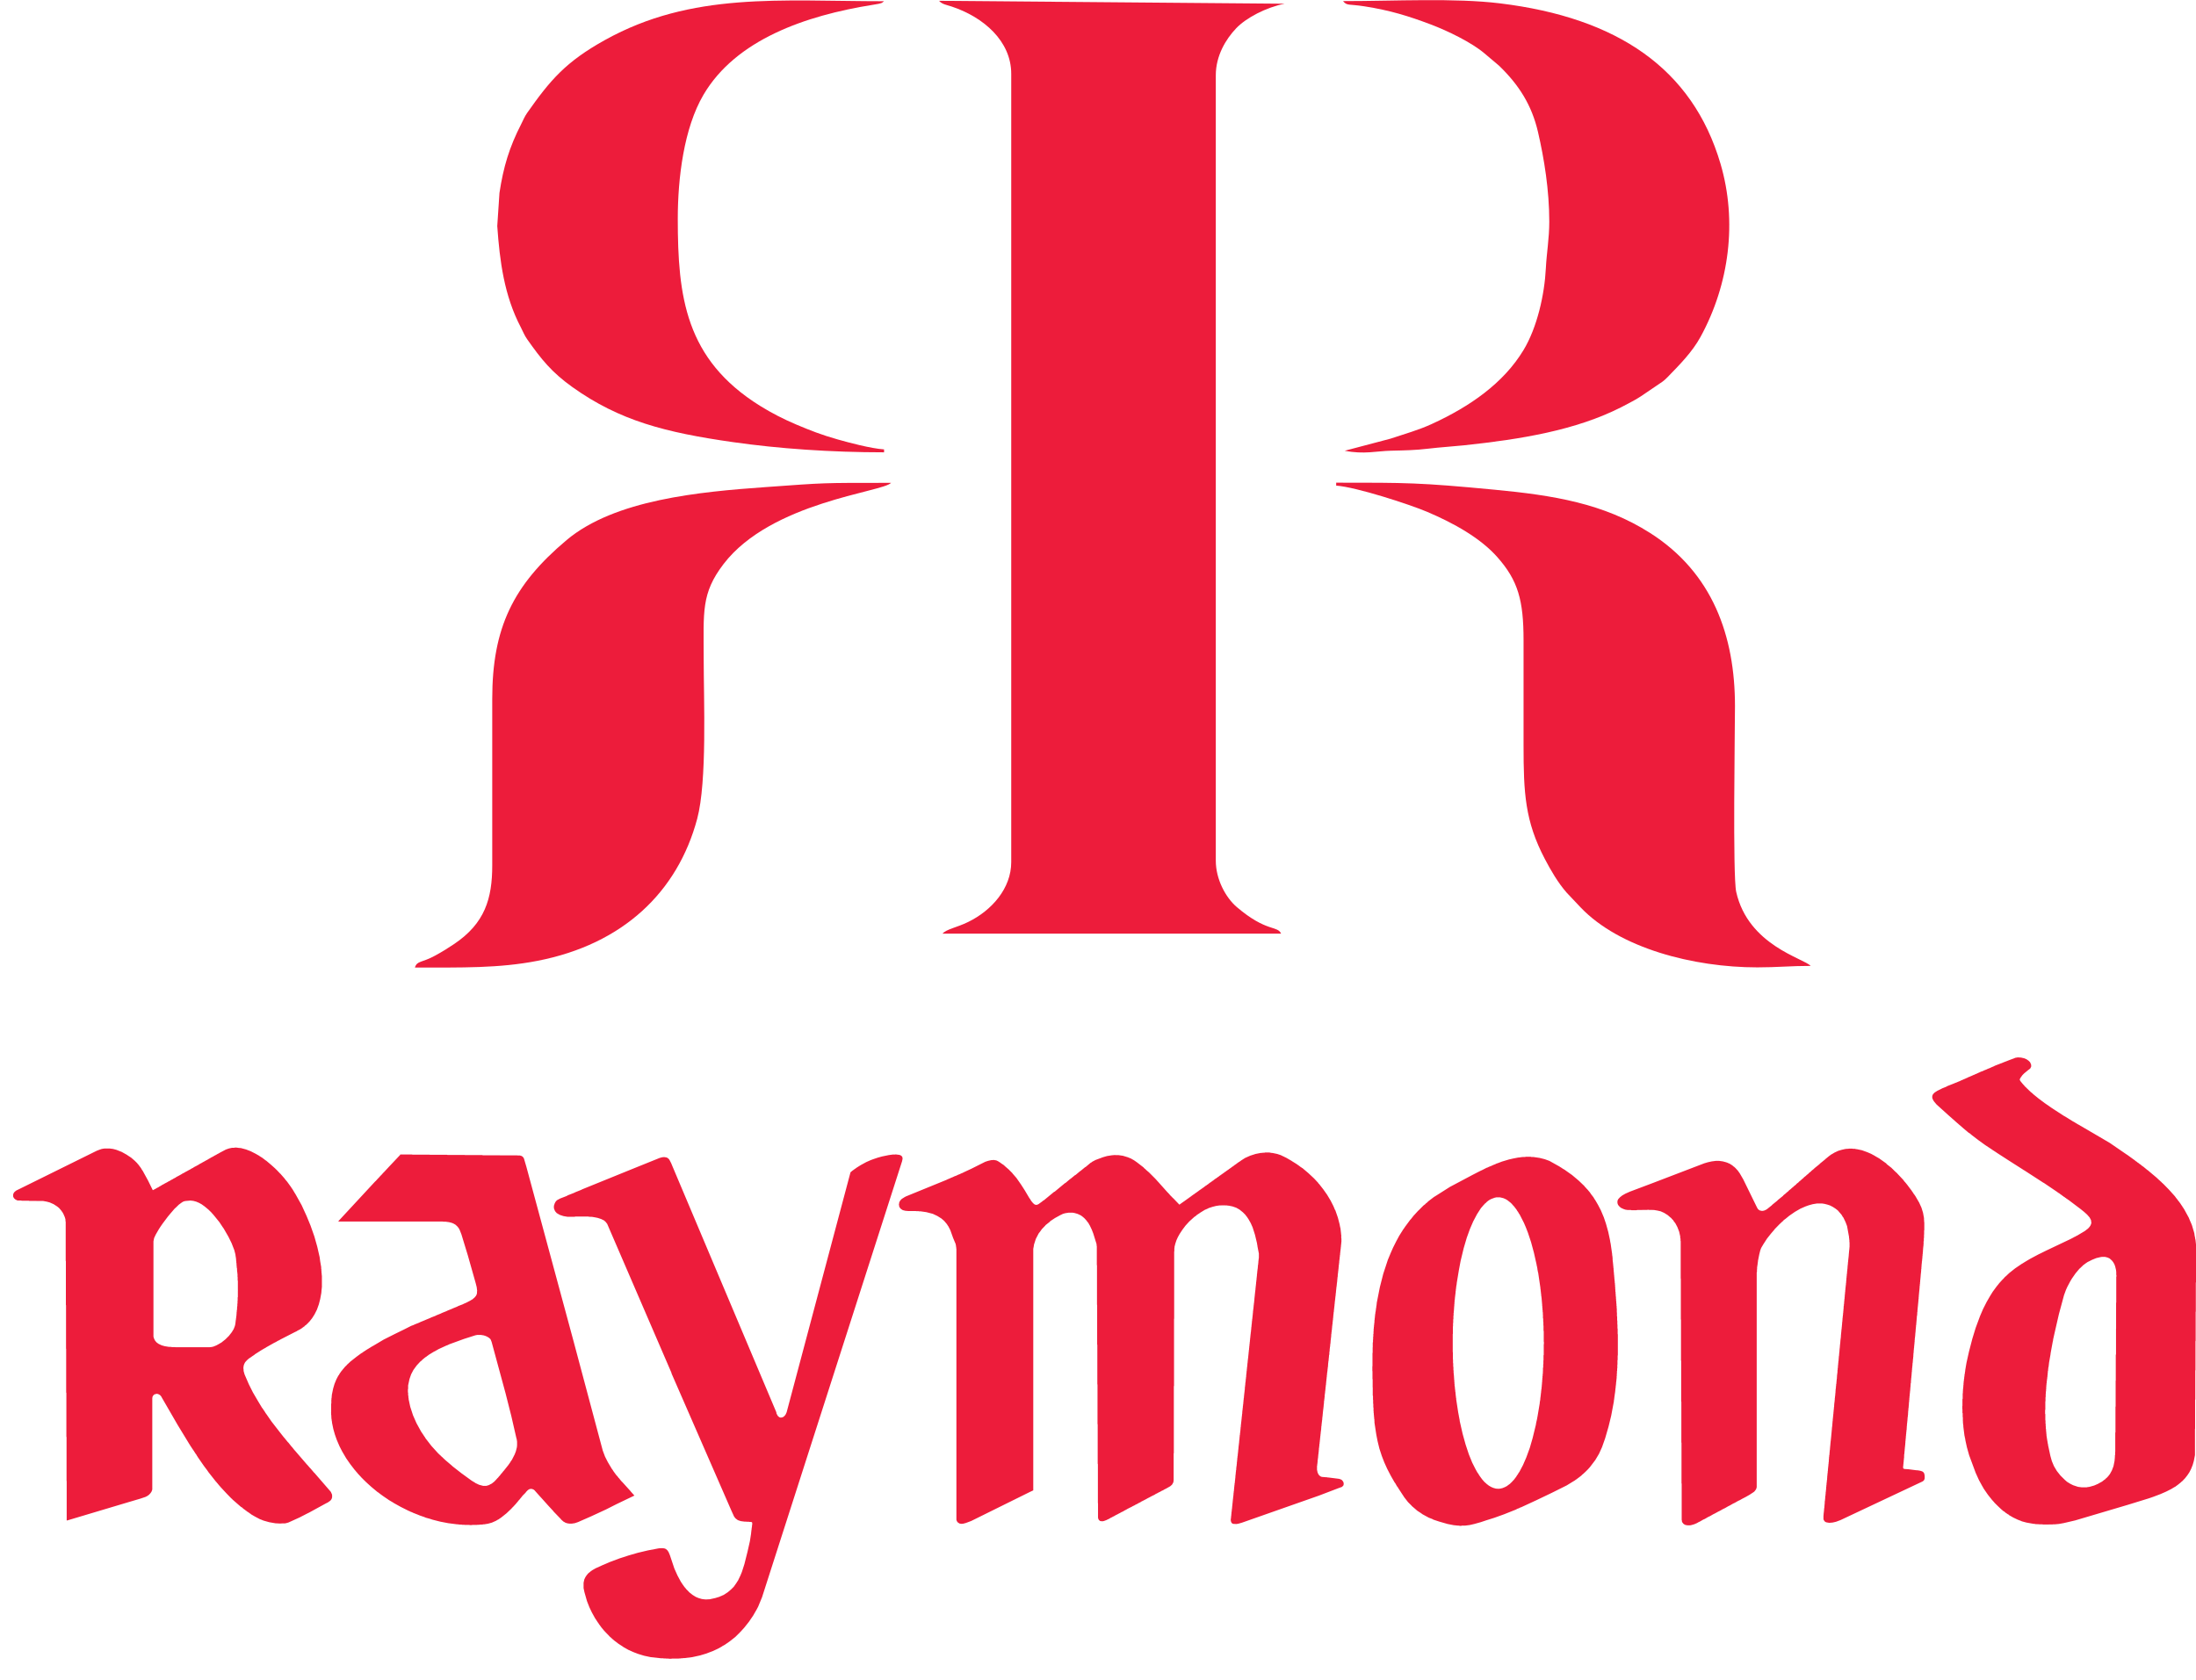
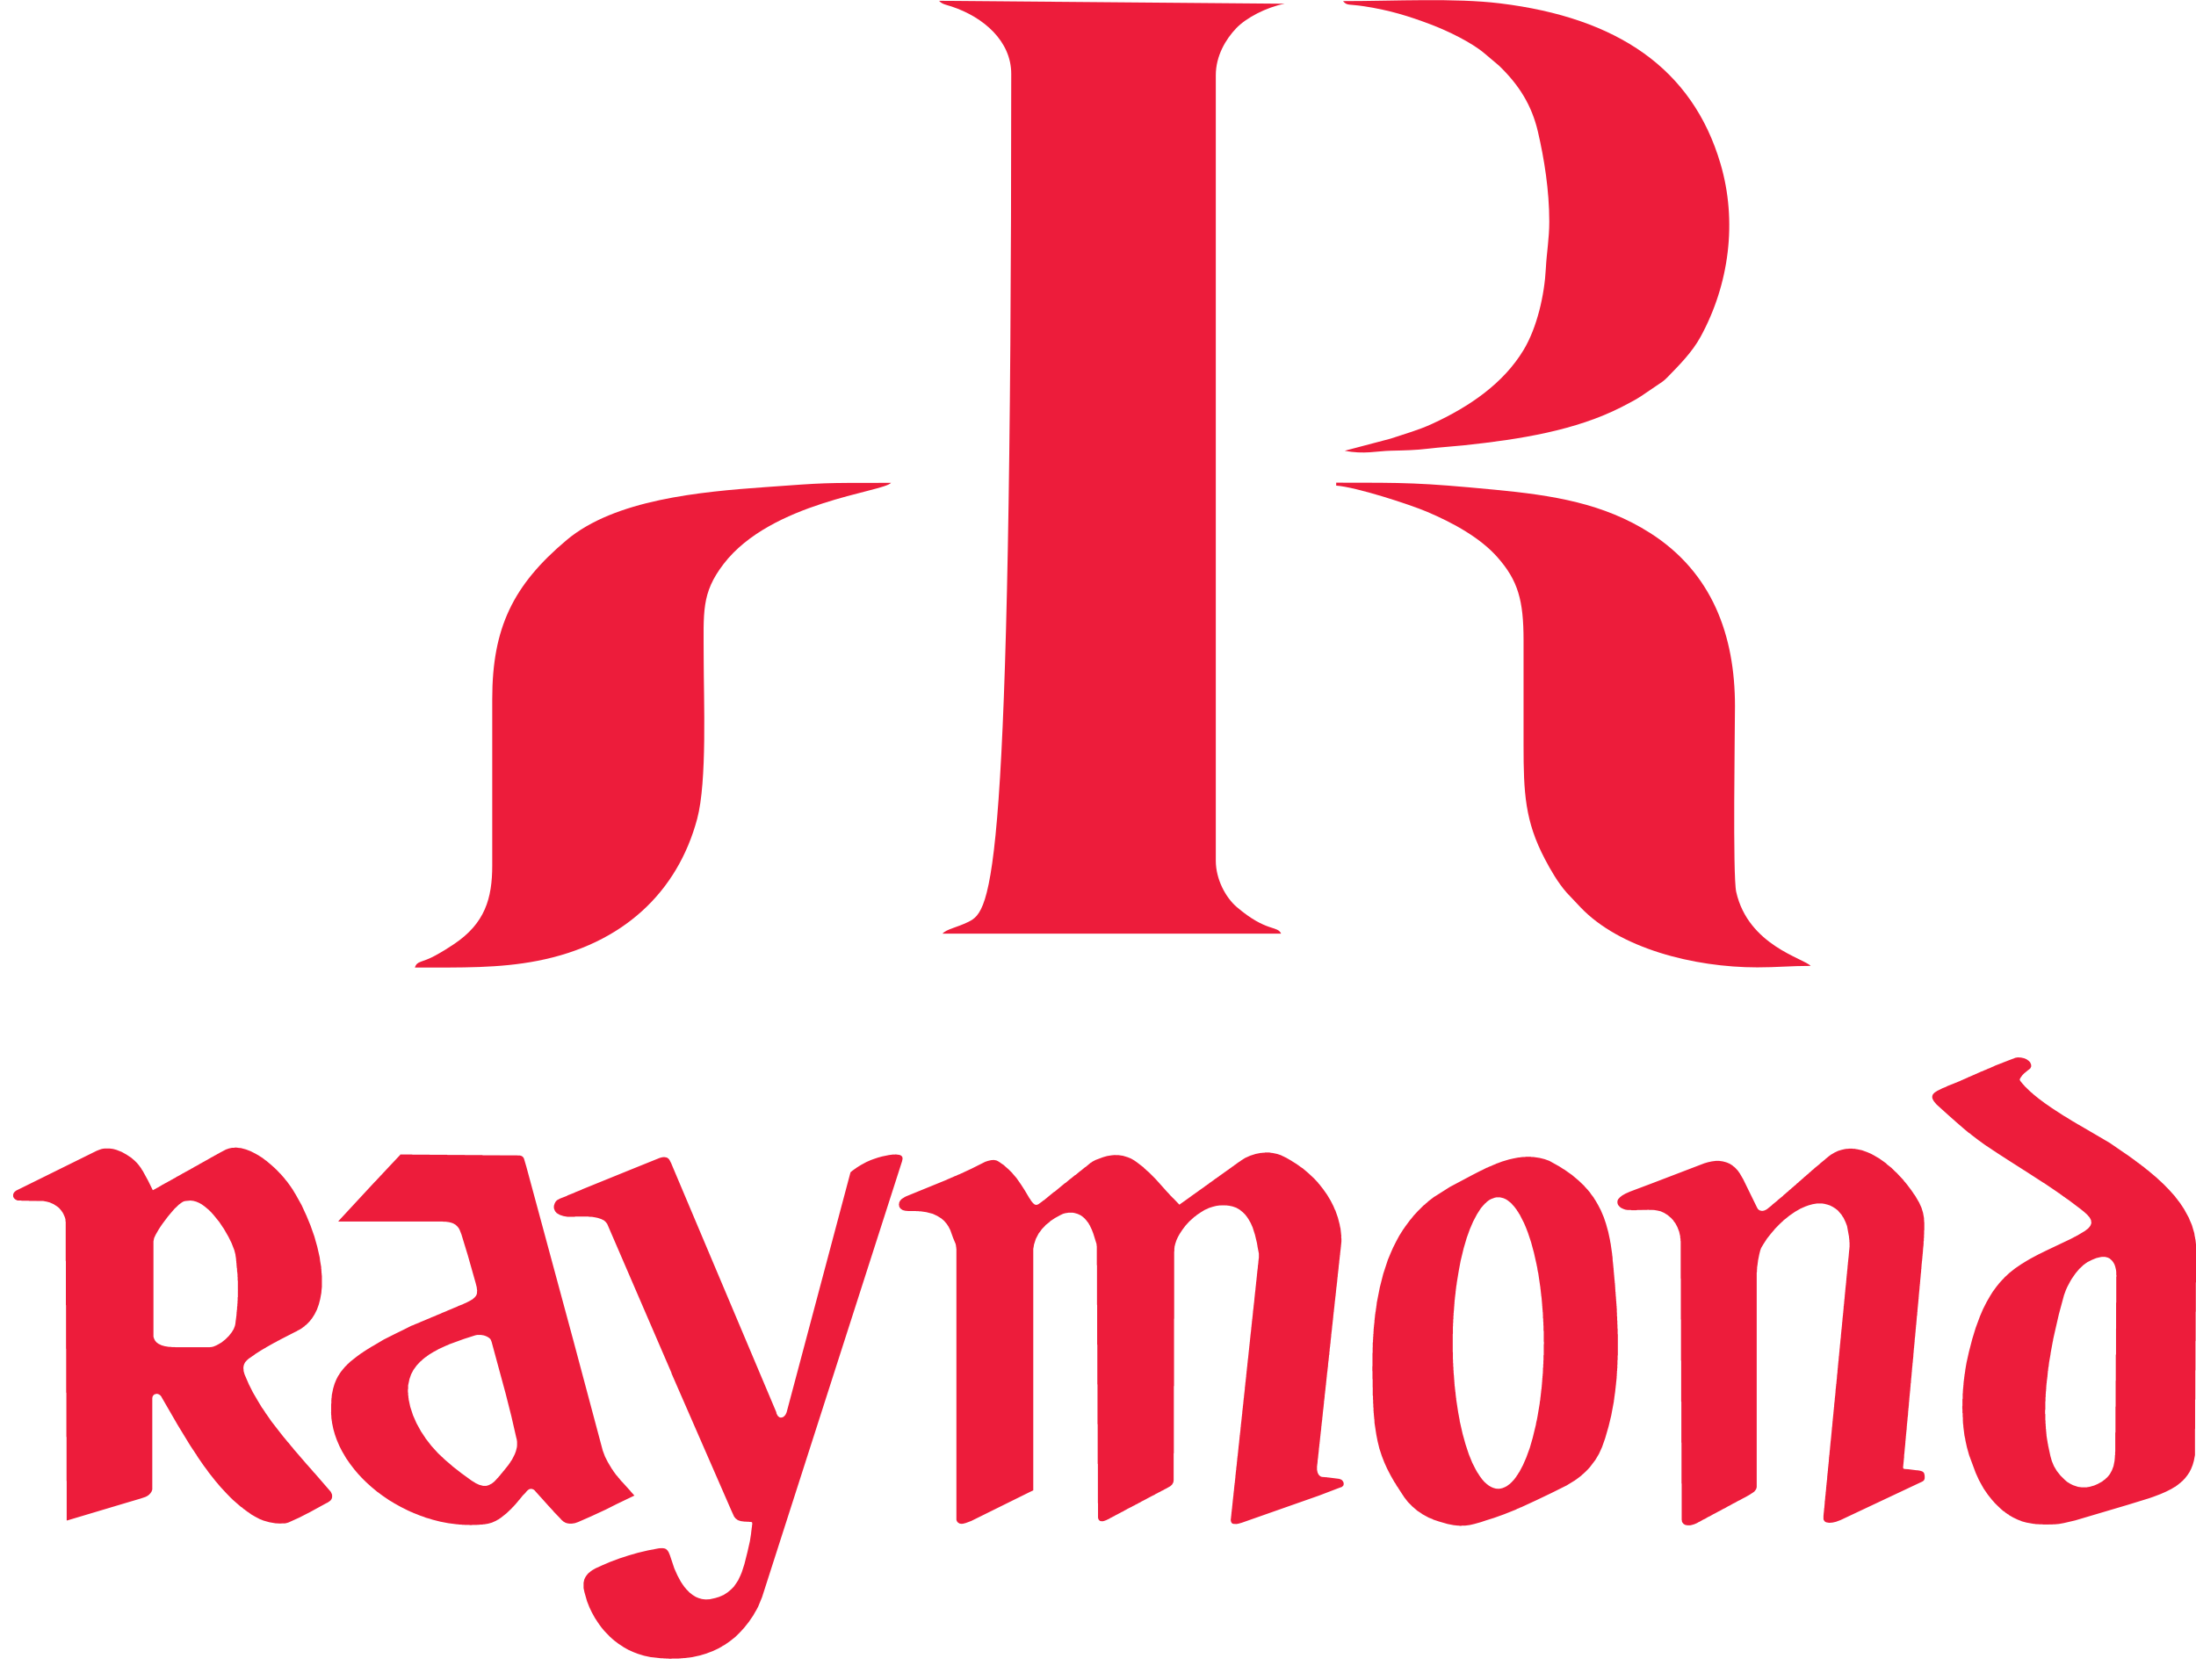
<svg xmlns="http://www.w3.org/2000/svg" width="98" height="75" viewBox="0 0 98 75" fill="none">
  <path fill-rule="evenodd" clip-rule="evenodd" d="M40.279 51.722L40.27 51.65L40.236 51.602L40.203 51.576L40.142 51.551L39.973 51.529L39.942 51.534H39.849L39.664 51.559L39.37 51.619L39.183 51.67L38.99 51.735L38.861 51.782L38.66 51.871L38.422 52L38.401 52.013L38.293 52.08L38.268 52.098L38.239 52.111L38.214 52.137L38.186 52.149L38.163 52.17L38.133 52.188L38.083 52.226L38.039 52.256L37.955 52.328L35.105 63.039L35.063 63.132L35.027 63.184L35.004 63.201L34.987 63.227L34.922 63.264L34.842 63.278L34.788 63.264L34.743 63.231L34.704 63.192L34.651 63.09L34.645 63.039L29.995 52.025L29.953 51.922L29.878 51.777L29.84 51.726L29.772 51.675L29.731 51.663L29.653 51.65H29.613L29.548 51.657L29.437 51.687L28.218 52.179L25.99 53.084L25.934 53.113L25.676 53.216L25.619 53.245L25.345 53.352L25.286 53.386L24.998 53.497L24.862 53.57L24.805 53.625L24.757 53.709L24.719 53.825V53.931L24.757 54.034L24.795 54.094L24.823 54.12L24.839 54.145L24.862 54.158L24.896 54.179L24.986 54.23L25.144 54.282L25.326 54.313H25.642L25.673 54.303H26.258L26.289 54.313H26.34L26.371 54.316H26.42L26.565 54.341L26.674 54.363L26.829 54.414L26.96 54.479L26.991 54.509L27.021 54.534L27.096 54.628L29.875 61.069L29.964 61.275L29.969 61.308L32.647 67.447L32.762 67.698L32.832 67.784L32.886 67.822L32.916 67.847L32.96 67.866L33.065 67.899L33.225 67.92H33.288L33.319 67.925H33.41L33.446 67.933H33.505L33.553 67.945L33.566 67.964L33.572 68.036L33.564 68.056V68.09L33.557 68.116V68.155L33.549 68.176V68.209L33.541 68.235V68.273L33.534 68.295V68.329L33.526 68.354V68.389L33.52 68.415V68.445L33.465 68.796L33.36 69.26L33.221 69.815L33.107 70.169L33.042 70.327L32.929 70.562L32.907 70.588L32.857 70.669L32.745 70.828L32.621 70.951L32.476 71.074L32.283 71.198L32.247 71.211L32.184 71.241L32.144 71.254L32.115 71.272L31.917 71.332L31.671 71.386L31.557 71.391L31.526 71.394H31.488L31.458 71.391L31.374 71.382L31.313 71.373L31.172 71.331L31.05 71.28L30.907 71.191L30.771 71.084L30.655 70.964L30.632 70.943L30.569 70.862L30.548 70.845L30.514 70.793L30.464 70.725L30.38 70.597L30.233 70.323L30.094 70.013L29.894 69.415L29.84 69.286L29.792 69.21L29.716 69.141L29.646 69.115L29.547 69.103L29.529 69.107H29.451L29.386 69.115L28.913 69.205L28.462 69.312L28.047 69.432L27.644 69.563L27.209 69.726L26.881 69.867L26.581 70.003L26.438 70.085L26.413 70.102L26.371 70.132L26.265 70.217L26.24 70.242L26.179 70.316L26.125 70.397L26.076 70.499L26.043 70.649V70.887L26.081 71.067L26.195 71.468L26.302 71.741L26.416 71.98L26.548 72.219L26.685 72.428L26.706 72.454L26.725 72.488L26.792 72.578L26.838 72.642L26.977 72.809L26.997 72.825L27.026 72.859L27.163 73L27.184 73.022L27.201 73.043L27.34 73.167L27.409 73.227L27.6 73.372L27.625 73.388L27.802 73.503L27.823 73.521L28.061 73.654L28.101 73.667L28.13 73.684L28.173 73.7L28.202 73.718L28.24 73.73L28.272 73.747L28.475 73.824L28.742 73.906L29.038 73.969L29.501 74.02H29.595L29.623 74.029H29.709L29.74 74.033H29.833L29.862 74.042H29.963L29.978 74.033H30.277L30.31 74.029H30.365L30.394 74.02H30.453L30.487 74.013H30.539L30.893 73.969L31.245 73.892L31.296 73.876L31.5 73.815L31.815 73.697L32.053 73.585L32.213 73.496L32.234 73.478L32.352 73.413L32.566 73.264L32.819 73.064L32.966 72.918L32.995 72.893L33.012 72.868L33.04 72.845L33.212 72.655L33.23 72.633L33.426 72.386L33.504 72.27L33.609 72.117L33.727 71.911L33.762 71.852L33.834 71.716L34.008 71.293L40.257 51.832L40.279 51.722ZM69.248 66.637L69.916 66.304L70.229 66.112L70.251 66.1L70.28 66.082L70.305 66.061L70.333 66.044L70.482 65.933L70.581 65.856L70.596 65.834L70.642 65.799L70.743 65.706L70.77 65.68L70.876 65.574L70.894 65.552L70.937 65.505L70.955 65.484L71.193 65.171L71.357 64.895L71.493 64.596L71.632 64.203L71.785 63.674L71.903 63.187L72.022 62.551V62.517L72.037 62.444V62.41L72.044 62.383V62.355L72.052 62.33V62.3L72.06 62.274V62.239L72.075 62.166V62.133L72.082 62.108V62.078L72.088 62.052V62L72.098 61.975V61.928L72.105 61.902V61.851L72.115 61.825V61.774L72.121 61.753V61.701L72.13 61.676V61.624L72.138 61.6V61.545L72.146 61.519V61.429L72.153 61.408V61.318L72.159 61.292V61.203L72.168 61.181V61.092L72.176 61.066V60.93L72.182 60.904V60.72L72.191 60.699V60.516L72.199 60.49V59.567L72.191 59.541V59.312L72.182 59.291V59.133L72.176 59.107V58.958L72.168 58.932V58.774L72.159 58.748V58.6L72.153 58.573V58.415L72.146 58.389V58.309L72.138 58.283V58.201L72.13 58.176V58.094L72.121 58.068V57.989L72.115 57.963V57.886L72.105 57.859V57.779L72.098 57.753V57.673L72.088 57.647V57.567L72.082 57.54V57.459L72.075 57.433V57.361L72.069 57.335V57.28L72.06 57.254V57.189L72.052 57.165V57.11L72.044 57.084V57.024L72.037 56.998V56.939L72.029 56.918V56.859L72.022 56.833V56.777L72.014 56.751V56.688L72.008 56.662V56.606L71.999 56.581V56.522L71.991 56.491V56.437L71.983 56.41V56.355L71.974 56.334V56.282L71.966 56.254V56.207L71.964 56.181V56.13L71.956 56.104V56.052L71.945 56.033V55.98L71.876 55.502L71.866 55.463L71.844 55.331L71.771 54.99L71.67 54.626L71.573 54.338L71.441 54.025L71.317 53.786L71.193 53.573L71.16 53.526L71.112 53.444L71.004 53.304L70.95 53.223L70.828 53.078L70.806 53.061L70.766 53.01L70.743 52.993L70.705 52.941L70.457 52.703L70.157 52.45L69.856 52.237L69.833 52.219L69.726 52.157L69.703 52.139L69.566 52.053L69.543 52.041L69.144 51.818L68.934 51.742L68.711 51.686L68.427 51.644H68.341L68.311 51.634H68.088L68.059 51.644H67.964L67.857 51.656L67.813 51.665L67.755 51.668L67.529 51.712L67.459 51.728L67.344 51.754L67.029 51.848L66.848 51.917L66.784 51.938L66.724 51.968L66.624 52.007L66.564 52.037L66.445 52.083L66.386 52.113L66.343 52.126L66.152 52.224L66.034 52.279L65.717 52.442L64.704 52.98L64.031 53.407L64.006 53.419L63.777 53.594L63.726 53.633L63.708 53.659L63.621 53.727L63.6 53.753L63.527 53.807L63.31 54.025L63.289 54.042L63.117 54.23L63.099 54.247L62.958 54.425L62.937 54.443L62.691 54.776L62.672 54.81L62.653 54.831L62.632 54.864L62.596 54.912L62.572 54.959L62.553 54.984L62.532 55.018L62.441 55.163L62.305 55.416L62.168 55.689L62.068 55.916L61.935 56.235L61.73 56.859L61.578 57.456L61.439 58.161V58.191L61.433 58.217V58.247L61.418 58.323V58.353L61.403 58.43V58.46L61.395 58.485V58.519L61.378 58.592V58.622L61.363 58.7V58.75L61.355 58.776V58.823L61.347 58.853V58.9L61.338 58.926V58.98L61.334 59.006V59.056L61.324 59.083V59.138L61.316 59.163V59.216L61.309 59.241V59.292L61.301 59.314V59.407L61.295 59.432V59.532L61.286 59.553V59.655L61.278 59.681V59.783L61.272 59.804V59.907L61.261 59.932V60.133L61.257 60.154V60.376L61.249 60.401V60.973L61.243 61V61.187L61.249 61.212V61.549L61.257 61.575V61.917L61.261 61.942V62.289L61.272 62.314V62.468L61.278 62.495V62.644L61.286 62.674V62.814L61.295 62.84V62.98L61.301 63.002V63.066L61.309 63.092V63.155L61.316 63.181V63.237L61.324 63.263V63.326L61.334 63.347V63.411L61.338 63.437V63.502L61.418 64.027L61.477 64.329L61.557 64.658L61.666 64.991L61.775 65.273L61.906 65.563L62.068 65.875L62.236 66.169L62.272 66.216L62.341 66.34L62.381 66.387L62.398 66.421L62.606 66.741L62.639 66.788L62.658 66.822L62.834 67.048L62.959 67.173L62.986 67.198L63.005 67.224L63.144 67.343L63.251 67.436L63.399 67.531L63.418 67.548L63.449 67.565L63.474 67.587L63.762 67.744L63.911 67.8L63.97 67.833L64.227 67.918L64.599 68.025L64.886 68.081L64.954 68.085L64.983 68.093H65.03L65.061 68.099H65.116L65.141 68.108H65.215L65.23 68.099H65.381L65.589 68.072L65.793 68.025L66.083 67.944L66.324 67.863L66.681 67.751L67.119 67.594L67.653 67.381L67.712 67.347L67.786 67.322L67.842 67.291L67.886 67.278L68.569 66.962L69.248 66.637ZM68.556 63.504L68.548 63.542L68.544 63.584L68.397 64.187L68.269 64.63L68.113 65.057L67.966 65.395L67.804 65.702L67.768 65.749L67.737 65.808L67.699 65.856L67.665 65.915L67.552 66.063L67.531 66.081L67.451 66.17L67.415 66.196L67.398 66.222L67.299 66.294L67.236 66.342L67.194 66.359L67.171 66.375L67.042 66.427L66.927 66.451H66.88L66.866 66.456L66.832 66.451L66.759 66.447L66.637 66.413L66.541 66.371L66.431 66.307L66.398 66.275L66.371 66.263L66.327 66.221L66.241 66.145L66.222 66.123L66.14 66.029L66.049 65.905L66.03 65.876L66.011 65.85L65.972 65.782L65.933 65.731L65.849 65.581L65.7 65.287L65.549 64.915L65.404 64.476L65.272 64.001L65.141 63.425L65.139 63.383L65.123 63.306L65.116 63.263L65.106 63.225L65.102 63.182L65.092 63.143L65.086 63.101L65.077 63.063L64.985 62.461V62.414L64.976 62.393V62.355L64.968 62.33V62.287L64.96 62.261V62.214L64.955 62.193V62.154L64.945 62.128V62.082L64.938 62.06V62.022L64.93 61.996V61.949L64.924 61.929V61.886L64.913 61.856V61.788L64.907 61.762V61.693L64.9 61.668V61.595L64.892 61.57V61.501L64.886 61.474V61.407L64.877 61.377V61.309L64.869 61.288V61.181L64.861 61.155V61.024L64.852 60.998V60.861L64.844 60.837V60.699L64.838 60.669V60.371L64.831 60.345V59.551L64.838 59.529V59.217L64.844 59.192V59.065L64.852 59.039V58.898L64.861 58.873V58.739L64.869 58.714V58.607L64.877 58.586V58.518L64.886 58.492V58.419L64.892 58.398V58.326L64.9 58.3V58.228L64.907 58.202V58.134L64.913 58.108V58.039L64.924 58.014V57.968L64.93 57.943V57.899L64.938 57.873V57.84L64.945 57.814V57.772L64.955 57.742V57.699L64.96 57.673V57.634L64.968 57.613V57.566L64.976 57.54V57.497L64.985 57.472V57.433L65.008 57.309V57.28L65.102 56.712L65.182 56.285L65.319 55.717L65.457 55.248L65.596 54.863L65.743 54.522L65.912 54.202L66.088 53.928L66.212 53.784L66.234 53.763L66.273 53.719L66.309 53.694L66.329 53.668L66.404 53.605L66.48 53.553L66.522 53.533L66.547 53.519L66.699 53.463L66.776 53.446H66.942L67.089 53.481L67.197 53.528L67.279 53.579L67.3 53.596L67.409 53.682L67.443 53.716L67.47 53.737L67.486 53.763L67.57 53.853L67.678 53.994L67.712 54.053L67.748 54.099L67.779 54.159L67.815 54.207L68.007 54.583L68.051 54.685L68.093 54.783L68.186 55.023L68.325 55.441L68.453 55.914L68.575 56.456L68.58 56.499L68.593 56.538L68.599 56.58L68.607 56.619L68.611 56.662L68.626 56.739L68.634 56.781L68.645 56.819L68.743 57.484V57.523L68.752 57.55V57.591L68.76 57.617V57.66L68.767 57.686V57.725L68.775 57.75V57.792L68.781 57.818V57.86L68.792 57.887V57.925L68.798 57.951V57.995L68.805 58.02V58.083L68.813 58.109V58.178L68.821 58.203V58.28L68.828 58.301V58.374L68.836 58.4V58.463L68.844 58.493V58.561L68.853 58.587V58.673L68.857 58.698V58.839L68.868 58.86V58.993L68.876 59.018V59.153L68.882 59.183V59.392L68.892 59.422V59.88L68.899 59.905V59.99L68.892 60.016V60.477L68.882 60.503V60.716L68.876 60.741V60.879L68.868 60.904V61.037L68.857 61.062V61.199L68.853 61.225V61.309L68.844 61.335V61.408L68.836 61.429V61.502L68.828 61.523V61.595L68.821 61.62V61.693L68.813 61.719V61.788L68.805 61.814V61.877L68.798 61.903V61.945L68.792 61.971V62.01L68.781 62.035V62.078L68.775 62.104V62.146L68.767 62.172V62.209L68.76 62.235V62.278L68.752 62.304V62.346L68.743 62.373V62.411L68.737 62.436V62.475L68.714 62.598V62.633L68.615 63.221L68.607 63.26L68.6 63.303L68.592 63.34L68.584 63.384L68.565 63.461L68.556 63.504ZM79.179 54.893L79.196 54.867L79.402 54.655L79.431 54.629L79.453 54.603L79.493 54.573L79.514 54.547L79.562 54.51L79.579 54.483L79.631 54.445L79.648 54.423L79.669 54.415L79.85 54.266L80.079 54.108L80.102 54.092L80.346 53.951L80.569 53.853L80.714 53.801L80.895 53.751L81.088 53.719H81.311L81.424 53.737L81.557 53.771L81.598 53.785L81.663 53.806L81.789 53.87L81.909 53.947L82.014 54.028L82.18 54.22L82.23 54.305L82.266 54.352L82.35 54.527L82.378 54.595L82.428 54.728L82.516 55.21V55.257L82.524 55.282V55.325L82.532 55.351V55.432L82.539 55.457V55.67L82.532 55.692V55.752L82.524 55.778V55.829L82.516 55.85V55.91L82.509 55.931V55.982L82.503 56.007V56.067L82.495 56.088V56.144L82.486 56.169V56.22L82.478 56.247V56.302L82.469 56.331V56.377L82.463 56.404V56.459L82.453 56.485V56.541L82.448 56.566V56.617L82.44 56.644V56.698L82.431 56.724V56.775L82.425 56.801V56.857L82.415 56.882V56.938L82.408 56.963V57.014L82.4 57.04V57.096L82.394 57.121V57.168L82.387 57.194V57.254L82.379 57.279V57.335L82.371 57.36V57.407L82.362 57.433V57.492L82.354 57.514V57.566L82.347 57.59V57.646L82.339 57.672V57.726L82.331 57.752V57.803L82.324 57.829V57.885L82.318 57.911V57.962L82.309 57.987V58.043L82.301 58.068V58.124L82.295 58.149V58.201L82.286 58.227V58.283L82.276 58.309V58.36L82.272 58.385V58.44L82.264 58.461V58.522L82.257 58.547V58.599L82.249 58.62V58.68L82.241 58.705V58.755L82.232 58.778V58.837L82.224 58.858V58.919L82.218 58.945V58.992L82.209 59.017V59.076L82.203 59.097V59.152L82.195 59.182V59.23L82.188 59.255V59.31L82.178 59.336V59.387L82.171 59.413V59.469L82.163 59.494V59.55L82.155 59.575V59.626L82.151 59.652V59.708L82.141 59.733V59.784L82.132 59.81V59.865L82.126 59.891V59.947L82.117 59.973V60.024L82.109 60.049V60.104L82.103 60.129V60.176L82.094 60.206V60.257L82.088 60.287V60.343L82.079 60.368V60.416L82.073 60.445V60.5L82.063 60.526V60.573L82.056 60.599V60.654L82.05 60.681V60.739L82.04 60.766V60.812L82.033 60.838V60.895L82.025 60.919V60.97L82.019 60.997V61.053L82.01 61.078V61.134L82.002 61.159V61.21L81.998 61.237V61.292L81.987 61.317V61.369L81.979 61.394V61.449L81.975 61.474V61.53L81.966 61.556V61.607L81.958 61.633V61.688L81.952 61.714V61.761L81.941 61.787V61.846L81.933 61.867V61.928L81.925 61.948V62L81.916 62.026V62.081L81.912 62.107V62.157L81.905 62.183V62.238L81.897 62.264V62.324L81.887 62.345V62.397L81.88 62.422V62.477L81.874 62.503V62.554L81.864 62.58V62.635L81.855 62.66V62.716L81.851 62.742V62.793L81.842 62.819V62.874L81.834 62.901V62.951L81.826 62.976V63.032L81.819 63.058V63.113L81.811 63.138V63.19L81.803 63.211V63.271L81.794 63.298V63.343L81.788 63.369V63.425L81.779 63.455V63.506L81.773 63.536V63.583L81.767 63.609V63.669L81.756 63.69V63.741L81.75 63.767V63.822L81.742 63.847V63.902L81.735 63.928V63.979L81.727 64.005V64.061L81.72 64.086V64.141L81.712 64.167V64.218L81.704 64.244V64.299L81.695 64.325V64.376L81.687 64.402V64.457L81.68 64.483V64.537L81.672 64.564V64.615L81.666 64.64V64.696L81.657 64.722V64.769L81.649 64.794V64.854L81.643 64.88V64.934L81.632 64.96V65.011L81.624 65.037V65.088L81.618 65.119V65.165L81.614 65.191V65.246L81.605 65.272V65.327L81.597 65.353V65.403L81.589 65.43V65.486L81.58 65.512V65.562L81.574 65.587V65.643L81.566 65.669V65.724L81.557 65.751V65.802L81.549 65.827V65.881L81.542 65.908V65.96L81.538 65.985V66.041L81.528 66.067V66.122L81.519 66.147V66.199L81.511 66.224V66.281L81.503 66.306V66.352L81.496 66.378V66.434L81.49 66.46V66.519L81.481 66.545V66.591L81.473 66.617V66.673L81.467 66.699V66.75L81.456 66.776V66.831L81.45 66.857V66.916L81.442 66.942V66.988L81.433 67.014V67.07L81.429 67.095V67.147L81.421 67.173V67.227L81.415 67.253V67.309L81.404 67.334V67.386L81.398 67.41V67.466L81.389 67.493V67.543L81.381 67.569V67.624L81.375 67.65V67.799L81.385 67.845L81.433 67.914L81.448 67.923L81.471 67.939L81.509 67.953L81.633 67.974L81.78 67.962L81.934 67.927L82.14 67.85L85.799 66.126L85.849 66.088L85.872 66.053L85.892 65.99V65.875L85.885 65.853V65.823L85.858 65.742L85.843 65.73L85.826 65.704L85.809 65.7L85.786 65.678L85.685 65.648L85.593 65.632L85.507 65.626L85.153 65.58L84.994 65.571L84.956 65.558L84.931 65.537V65.43L84.94 65.403V65.348L84.948 65.322V65.268L84.956 65.243V65.182L84.965 65.152V65.096L84.973 65.071V65.015L84.975 64.991V64.926L84.985 64.904V64.845L84.993 64.82V64.763L85 64.739V64.674L85.008 64.653V64.593L85.017 64.568V64.512L85.025 64.487V64.432L85.031 64.405V64.341L85.038 64.32V64.264L85.046 64.239V64.18L85.053 64.159V64.094L85.061 64.068V64.014L85.069 63.988V63.928L85.078 63.902V63.843L85.088 63.817V63.761L85.092 63.736V63.68L85.099 63.651V63.59L85.107 63.565V63.505L85.116 63.483V63.424L85.124 63.403V63.34L85.13 63.315V63.26L85.141 63.235V63.179L85.149 63.153V63.093L85.153 63.072V63.009L85.161 62.982V62.927L85.168 62.902V62.845L85.178 62.82V62.755L85.186 62.729V62.675L85.19 62.649V62.593L85.2 62.568V62.503L85.207 62.478V62.423L85.213 62.397V62.342L85.222 62.317V62.253L85.23 62.227V62.172L85.238 62.146V62.09L85.247 62.064V62.001L85.253 61.975V61.919L85.261 61.895V61.84L85.265 61.814V61.758L85.278 61.733V61.669L85.282 61.647V61.587L85.29 61.566V61.505L85.299 61.481V61.422L85.307 61.396V61.336L85.313 61.31V61.254L85.322 61.229V61.169L85.328 61.144V61.089L85.335 61.063V61.008L85.345 60.978V60.918L85.351 60.892V60.838L85.362 60.812V60.752L85.368 60.729V60.666L85.378 60.641V60.585L85.385 60.561V60.505L85.389 60.479V60.419L85.398 60.397V60.334L85.404 60.308V60.252L85.412 60.226V60.172L85.421 60.146V60.081L85.429 60.055V60.001L85.437 59.975V59.92L85.444 59.894V59.83L85.45 59.805V59.749L85.459 59.724V59.667L85.469 59.641V59.578L85.475 59.552V59.496L85.484 59.471V59.416L85.49 59.39V59.331L85.499 59.301V59.245L85.505 59.219V59.163L85.515 59.138V59.083L85.522 59.056V58.994L85.53 58.967V58.913L85.536 58.887V58.831L85.543 58.805V58.742L85.556 58.716V58.66L85.56 58.639V58.579L85.569 58.554V58.494L85.575 58.464V58.413L85.583 58.388V58.327L85.592 58.302V58.241L85.6 58.216V58.161L85.608 58.136V58.08L85.615 58.05V57.996L85.623 57.97V57.909L85.629 57.885V57.829L85.636 57.803V57.744L85.644 57.719V57.657L85.653 57.632V57.577L85.661 57.552V57.495L85.667 57.469V57.406L85.676 57.38V57.325L85.684 57.298V57.243L85.691 57.218V57.153L85.699 57.128V57.072L85.707 57.046V56.991L85.714 56.965V56.901L85.722 56.875V56.819L85.732 56.794V56.739L85.736 56.714V56.658L85.745 56.632V56.569L85.751 56.543V56.487L85.757 56.461V56.407L85.766 56.38V56.316L85.776 56.291V56.235L85.784 56.209V56.155L85.791 56.129V56.069L85.799 56.043V55.984L85.807 55.959V55.903L85.814 55.877V55.814L85.82 55.792V55.733L85.827 55.707V55.652L85.837 55.63V55.566L85.843 55.541V55.417L85.854 55.387V55.272L85.862 55.247V55.118L85.867 55.093V54.93L85.875 54.905V54.559L85.867 54.537V54.474L85.862 54.448V54.374L85.818 54.132L85.748 53.906L85.645 53.679L85.471 53.38L85.45 53.354L85.433 53.324L85.408 53.299L85.391 53.266L85.374 53.243L85.353 53.209L85.332 53.183L85.315 53.153L85.135 52.915L85.107 52.876L85.089 52.855L85.011 52.76L84.988 52.739L84.933 52.662L84.672 52.385L84.657 52.363L84.626 52.342L84.609 52.321L84.58 52.299L84.561 52.278L84.527 52.248L84.51 52.227L84.481 52.201L84.464 52.181L84.435 52.158L84.42 52.137L84.203 51.967L84.172 51.928L83.894 51.731L83.873 51.714L83.688 51.608L83.663 51.591L83.499 51.502L83.327 51.428L83.094 51.344L82.873 51.297L82.823 51.292L82.776 51.279H82.692L82.663 51.271H82.509L82.478 51.279H82.425L82.349 51.287L82.194 51.322L82.038 51.368L81.87 51.446L81.759 51.513L81.729 51.527L81.62 51.607L81.463 51.736L81.444 51.756L81.217 51.94L81.196 51.966L80.969 52.149L80.953 52.17L80.84 52.261L80.82 52.286L80.724 52.362L80.709 52.384L80.617 52.456L80.6 52.478L80.501 52.555L80.482 52.581L80.394 52.652L80.377 52.673L80.28 52.751L80.261 52.776L80.171 52.844L80.154 52.871L80.058 52.947L80.039 52.968L79.949 53.041L79.932 53.062L79.833 53.139L79.814 53.165L79.718 53.242L79.699 53.264L79.588 53.352L79.571 53.378L79.333 53.571L79.318 53.591L79.096 53.771L79.064 53.805L78.856 53.972L78.822 53.993L78.743 54.031L78.673 54.048H78.608L78.526 54.027L78.456 53.976L78.412 53.903L77.794 52.64L77.64 52.375L77.548 52.246L77.527 52.225L77.484 52.178L77.461 52.153L77.44 52.13L77.406 52.101L77.387 52.08L77.366 52.071L77.309 52.02L77.181 51.939L77.139 51.926L77.112 51.909L77.028 51.879L76.885 51.841L76.708 51.816H76.584L76.391 51.841L76.216 51.879L76.054 51.927L73.725 52.819L72.737 53.191L72.538 53.28L72.397 53.36L72.294 53.441L72.254 53.485L72.233 53.506L72.208 53.539L72.181 53.608V53.703L72.208 53.78L72.256 53.84L72.329 53.908L72.441 53.962L72.531 53.994L72.634 54.01H72.773L72.804 54.019H73.035L73.065 54.01H73.273L73.305 54.006H73.511L73.54 53.998L73.595 54.006H73.734L73.763 54.01H73.811L73.967 54.036L74.11 54.069L74.266 54.139L74.428 54.241L74.543 54.342L74.575 54.365L74.636 54.437L74.661 54.454L74.69 54.505L74.766 54.603L74.857 54.775L74.934 54.975L74.981 55.18L74.985 55.27L74.996 55.291V55.381L75.004 55.406V57.058L75.01 57.084V58.886L75.017 58.911V60.721L75.025 60.747V62.553L75.033 62.573V64.38L75.04 64.406V66.206L75.048 66.233V67.841L75.057 67.868V67.906L75.078 67.958L75.097 67.978L75.122 68.013L75.145 68.03L75.177 68.051L75.225 68.072L75.311 68.085H75.425L75.473 68.076L75.601 68.04L75.735 67.983L75.783 67.953L75.863 67.915L76.005 67.833L76.088 67.796L76.226 67.714L76.311 67.675L76.451 67.594L76.529 67.556L76.674 67.476L76.756 67.436L76.897 67.356L76.981 67.317L77.12 67.236L77.2 67.197L77.34 67.116L77.424 67.077L77.565 66.996L77.647 66.959L77.744 66.903L77.895 66.825L78.089 66.715L78.114 66.697L78.225 66.625L78.286 66.582L78.345 66.509L78.375 66.458L78.396 66.381V56.794L78.407 56.773V56.674L78.413 56.648V56.563L78.421 56.538V56.509L78.43 56.482V56.449L78.438 56.423V56.393L78.451 56.316V56.287L78.512 55.983L78.556 55.809L78.594 55.706L78.695 55.535L78.855 55.288L79.027 55.07L79.179 54.893ZM27.04 67.379L27.505 67.144L28.311 66.757L28.146 66.572L28.127 66.547L27.768 66.15L27.747 66.134L27.713 66.09L27.692 66.07L27.629 65.987L27.608 65.971L27.568 65.915L27.492 65.83L27.421 65.732L27.371 65.663L27.343 65.615L27.307 65.569L27.164 65.33L27.124 65.262L27 65.018L26.899 64.749L25.586 59.831L23.488 52.072L23.385 51.722L23.36 51.67L23.324 51.632L23.285 51.602L23.2 51.576H23.107L23.076 51.572H22.323L22.294 51.568H21.548L21.519 51.559H20.764L20.735 51.554H19.978L19.951 51.546H19.194L19.167 51.541H18.413L18.382 51.532H17.861L17.859 51.55L17.34 52.1L17.321 52.121L17.134 52.322L17.115 52.339L17.012 52.454L16.991 52.471L16.888 52.586L16.869 52.602L16.766 52.718L16.743 52.735L15.114 54.494L15.098 54.52L15.112 54.524H19.757L19.788 54.533H19.891L20.045 54.554L20.159 54.584L20.232 54.613L20.324 54.665L20.383 54.719L20.407 54.741L20.47 54.818L20.514 54.9L20.591 55.096L20.795 55.765L20.875 56.027L21.228 57.273L21.276 57.464L21.28 57.52L21.287 57.547V57.584L21.295 57.61L21.287 57.652V57.708L21.276 57.768L21.245 57.836L21.182 57.913L21.083 57.999L21.022 58.032L20.997 58.05L20.81 58.147L20.707 58.191L20.648 58.221L20.45 58.297L20.394 58.327L20.213 58.4L20.157 58.426L19.978 58.498L19.917 58.528L19.724 58.605L19.665 58.635L19.484 58.707L19.425 58.737L19.248 58.805L19.187 58.835L19.009 58.908L18.95 58.934L18.754 59.014L18.695 59.044L18.517 59.113L18.459 59.142L18.354 59.18L18.032 59.343L17.639 59.535L17.128 59.792L16.641 60.081L16.611 60.095L16.426 60.21L16.396 60.226L16.186 60.364L16.157 60.389L16.127 60.401L15.911 60.56L15.621 60.789L15.6 60.814L15.56 60.844L15.541 60.871L15.505 60.897L15.443 60.968L15.413 60.99L15.284 61.144L15.258 61.178L15.228 61.212L15.203 61.25L15.167 61.298L15.119 61.382L15.098 61.405L15.011 61.571L14.929 61.771L14.868 61.977L14.807 62.271V62.314L14.801 62.34V62.39L14.792 62.411V62.462L14.786 62.489V62.639L14.778 62.669V63.031L14.771 63.044L14.778 63.061V63.155L14.786 63.181V63.27L14.792 63.297V63.338L14.801 63.364V63.393L14.816 63.471V63.501L14.875 63.786L14.944 64.029L15.028 64.269L15.152 64.558L15.268 64.784L15.451 65.096L15.63 65.353L15.844 65.631L15.865 65.648L15.912 65.712L15.935 65.73L15.96 65.767L16.1 65.917L16.122 65.943L16.275 66.097L16.305 66.122L16.319 66.144L16.351 66.164L16.368 66.186L16.58 66.377L16.858 66.608L16.887 66.621L16.936 66.663L16.965 66.68L17.013 66.723L17.04 66.736L17.074 66.765L17.326 66.936L17.349 66.954L17.551 67.073L17.572 67.089L17.888 67.265L18.238 67.44L18.283 67.457L18.339 67.487L18.379 67.498L18.44 67.529L18.635 67.605L18.738 67.648L18.928 67.713L19.007 67.746L19.184 67.794L19.3 67.833L19.65 67.922L20.004 67.99L20.401 68.041H20.449L20.479 68.05H20.527L20.556 68.053H20.602L20.632 68.062H20.718L20.748 68.067H20.941L20.973 68.076H21.055L21.071 68.067H21.28L21.311 68.062H21.38L21.41 68.053H21.458L21.488 68.05H21.532L21.564 68.041H21.61L21.786 68.011L21.953 67.964L22.133 67.884L22.207 67.839L22.236 67.827L22.366 67.738L22.602 67.55L22.782 67.379L22.809 67.354L22.891 67.265L22.911 67.248L22.988 67.162L23.012 67.14L23.06 67.077L23.081 67.059L23.142 66.978L23.166 66.957L23.245 66.858L23.264 66.837L23.32 66.764L23.421 66.662L23.441 66.645L23.482 66.589L23.556 66.514L23.615 66.475L23.678 66.458L23.743 66.462L23.809 66.487L23.863 66.529L23.883 66.555L24.116 66.816L24.137 66.837L24.463 67.201L24.482 67.222L24.688 67.444L24.704 67.469L25.024 67.801L25.042 67.827L25.133 67.908L25.156 67.925L25.198 67.946L25.22 67.963L25.31 67.994L25.409 68.01H25.514L25.654 67.989L25.795 67.941L26.379 67.685L27.04 67.379ZM23.076 64.528L23.069 64.554V64.592L23.023 64.776L22.97 64.916L22.848 65.156L22.787 65.241L22.773 65.27L22.686 65.394L22.478 65.655L22.46 65.672L22.395 65.757L22.375 65.774L22.296 65.877L22.275 65.894L22.227 65.957L22.205 65.975L22.126 66.064L22.106 66.082L22.065 66.128L21.945 66.223L21.89 66.249L21.867 66.264L21.802 66.295L21.701 66.324H21.562L21.382 66.276L21.268 66.222L21.222 66.201L21.199 66.183L21.045 66.09L21.022 66.073L20.646 65.799L20.615 65.778L20.2 65.454L20.154 65.411L19.862 65.163L19.843 65.142L19.816 65.121L19.796 65.099L19.763 65.069L19.746 65.048L19.706 65.022L19.692 64.997L19.662 64.975L19.645 64.954L19.607 64.925L19.591 64.903L19.559 64.882L19.544 64.86L19.523 64.839L19.252 64.54L18.985 64.195L18.969 64.161L18.931 64.11L18.914 64.08L18.893 64.054L18.876 64.021L18.84 63.973L18.822 63.94L18.802 63.918L18.586 63.525L18.432 63.175L18.308 62.795L18.235 62.453V62.415L18.227 62.393V62.359L18.223 62.333V62.3L18.213 62.274V62.172L18.204 62.146V62.013L18.213 61.992V61.839L18.274 61.556L18.348 61.343L18.448 61.152L18.594 60.951L18.756 60.776L18.823 60.725L18.842 60.699L18.987 60.58L19.016 60.567L19.066 60.523L19.091 60.511L19.125 60.481L19.152 60.464L19.361 60.336L19.407 60.315L19.571 60.221L19.915 60.063L19.986 60.037L20.043 60.007L20.709 59.764L21.215 59.603L21.301 59.586H21.457L21.587 59.607L21.667 59.633L21.743 59.666L21.833 59.723L21.85 59.743L21.875 59.76L21.902 59.803L21.94 59.901L22.564 62.202L22.819 63.21L23.042 64.183L23.06 64.246L23.075 64.353V64.528H23.076ZM91.442 68.045H91.601L91.629 68.04H91.707L91.883 68.024L92.1 67.985L92.609 67.866L94.958 67.17L95.902 66.879L96.087 66.815L96.415 66.691L96.66 66.584L96.896 66.465L97.037 66.379L97.067 66.367L97.207 66.263L97.333 66.161L97.352 66.14L97.397 66.105L97.489 66.007L97.51 65.986L97.616 65.85L97.704 65.718L97.781 65.568L97.851 65.393L97.904 65.209L97.954 64.95V63.793L97.96 63.767V62.485L97.969 62.461V61.18L97.977 61.154V59.87L97.985 59.845V58.563L97.992 58.538V57.258L98 57.232V55.95L98.008 55.925V55.737L98 55.711V55.549L97.977 55.339L97.966 55.3L97.954 55.217L97.943 55.178L97.924 55.045L97.819 54.69L97.772 54.576L97.728 54.478L97.678 54.353L97.47 53.974L97.436 53.924L97.417 53.889L97.396 53.868L97.381 53.833L97.343 53.785L97.324 53.752L97.307 53.727L97.286 53.696L97.265 53.671L97.242 53.636L97.21 53.603L97.185 53.563L97.16 53.531L97.131 53.495L97.106 53.465L97.059 53.398L96.813 53.124L96.794 53.103L96.548 52.851L96.521 52.83L96.502 52.804L96.472 52.788L96.457 52.762L96.411 52.727L96.394 52.705L96.344 52.667L96.325 52.642L96.277 52.603L96.256 52.579L95.94 52.313L95.85 52.236L95.821 52.219L95.642 52.07L95.615 52.057L95.512 51.971L95.482 51.955L95.426 51.908L95.396 51.892L95.335 51.84L95.304 51.827L95.281 51.801L94.927 51.545L94.904 51.532L94.196 51.046L94.167 51.025L93.338 50.538L93.309 50.522L92.746 50.193L92.716 50.179L92.546 50.073L92.516 50.061L92.153 49.834L92.123 49.821L91.629 49.501L91.608 49.484L91.578 49.467L91.246 49.237L90.977 49.036L90.725 48.831L90.708 48.809L90.615 48.736L90.599 48.716L90.572 48.694L90.462 48.587L90.435 48.562L90.417 48.539L90.389 48.519L90.307 48.425L90.288 48.407L90.175 48.271L90.135 48.207L90.139 48.164L90.175 48.099L90.251 47.994L90.327 47.916L90.512 47.763L90.556 47.733L90.609 47.685L90.647 47.6L90.64 47.515L90.594 47.412L90.525 47.344L90.457 47.297L90.432 47.28L90.327 47.237L90.195 47.207L90.052 47.198L89.943 47.215L89.594 47.348L89.027 47.569L88.97 47.599L88.867 47.642L88.806 47.672L88.705 47.71L88.644 47.74L88.543 47.779L88.484 47.809L88.396 47.838L88.337 47.868L88.266 47.898L88.207 47.928L88.167 47.941L88.108 47.971L88.051 47.992L87.992 48.021L87.953 48.035L87.893 48.065L87.849 48.077L87.79 48.111L87.752 48.124L87.691 48.154L87.636 48.175L87.575 48.205L87.536 48.218L87.479 48.248L87.237 48.346L87.178 48.371L86.903 48.479L86.846 48.512L86.682 48.577L86.506 48.666L86.46 48.687L86.4 48.726L86.367 48.747L86.325 48.777L86.262 48.845L86.24 48.892L86.228 48.951L86.232 49.012L86.247 49.054L86.285 49.131L86.333 49.196L86.406 49.281L86.423 49.302L86.938 49.767L87.329 50.113L87.621 50.366L87.859 50.566L87.888 50.578L87.991 50.664L88.275 50.882L88.298 50.899L88.582 51.104L88.605 51.12L88.883 51.303L88.906 51.321L89.091 51.441L89.112 51.457L89.543 51.735L89.568 51.752L90.289 52.212L90.312 52.23L90.339 52.242L91.157 52.772L91.18 52.789L91.21 52.801L91.796 53.198L91.817 53.216L91.847 53.233L91.872 53.254L91.901 53.267L91.935 53.296L91.962 53.314L91.987 53.335L92.014 53.348L92.047 53.382L92.077 53.395L92.108 53.425L92.14 53.437L92.161 53.463L92.192 53.476L92.224 53.506L92.254 53.52L92.279 53.545L92.306 53.557L92.855 53.972L93.004 54.092L93.121 54.197L93.144 54.219L93.252 54.343L93.313 54.458L93.33 54.578L93.321 54.625L93.29 54.706L93.277 54.718L93.258 54.753L93.182 54.838L93.081 54.915L93.051 54.941L92.694 55.154L92.652 55.172L92.614 55.198L92.568 55.215L92.528 55.24L92.397 55.308L91.292 55.833L91.069 55.944L90.97 55.991L90.596 56.191L90.422 56.294L90.296 56.371L90.268 56.392L90.241 56.403L89.926 56.617L89.642 56.843L89.625 56.865L89.588 56.895L89.573 56.916L89.535 56.946L89.516 56.967L89.48 56.993L89.394 57.091L89.373 57.108L89.217 57.279L89.169 57.342L89.104 57.42L88.926 57.663L88.812 57.847L88.659 58.112L88.497 58.431L88.36 58.751L88.167 59.273L88.02 59.752L87.868 60.336L87.757 60.834L87.701 61.163V61.193L87.686 61.27V61.299L87.669 61.371V61.406L87.656 61.483V61.513L87.642 61.59V61.641L87.631 61.663V61.727L87.625 61.752V61.816L87.617 61.842V61.909L87.608 61.935V61.995L87.6 62.021V62.085L87.596 62.11V62.178L87.588 62.204V62.43L87.577 62.456V62.747L87.571 62.767V62.883L87.577 62.908V63.067L87.588 63.087V63.246L87.596 63.272V63.43L87.6 63.455V63.524L87.608 63.549V63.6L87.617 63.626V63.682L87.669 64.092L87.68 64.126L87.686 64.174L87.697 64.207L87.71 64.296L87.775 64.595L87.875 64.954L88.168 65.744L88.315 66.068L88.46 66.332L88.496 66.392L88.521 66.442L88.534 66.457L88.552 66.486L88.714 66.721L88.891 66.943L88.994 67.058L89.013 67.083L89.16 67.228L89.296 67.357L89.409 67.455L89.441 67.468L89.496 67.518L89.58 67.574L89.603 67.592L89.634 67.603L89.657 67.63L89.841 67.736L90.046 67.834L90.177 67.883L90.231 67.908L90.437 67.963L90.746 68.018L90.814 68.023L90.843 68.032H90.9L90.927 68.035H90.973L91.005 68.04H91.141L91.175 68.049H91.429L91.442 68.045ZM91.416 64.584L91.406 64.549L91.393 64.46L91.383 64.422L91.37 64.333L91.362 64.293L91.328 64.076V64.033L91.322 64.008V63.965L91.316 63.94V63.897L91.309 63.871V63.799L91.299 63.777V63.683L91.292 63.654V63.568L91.284 63.542V63.414L91.276 63.393V63.128L91.266 63.103V62.944L91.276 62.919V62.56L91.284 62.535V62.373L91.292 62.346V62.228L91.299 62.202V62.121L91.309 62.094V62.014L91.316 61.993V61.903L91.322 61.878V61.826L91.328 61.805V61.758L91.337 61.733V61.69L91.343 61.665V61.621L91.353 61.596V61.548L91.362 61.523V61.481L91.37 61.459V61.413L91.377 61.386V61.344L91.383 61.318V61.276L91.389 61.25V61.204L91.4 61.181V61.135L91.406 61.109V61.066L91.423 60.998L91.442 60.827L91.507 60.456L91.515 60.388L91.603 59.909L91.62 59.837L91.624 59.79L91.666 59.603L91.675 59.561L91.881 58.662L92.11 57.813L92.196 57.578L92.257 57.442L92.388 57.195L92.462 57.071L92.626 56.836L92.802 56.627L92.832 56.605L92.85 56.584L92.878 56.562L92.893 56.542L92.924 56.52L92.941 56.494L93.069 56.397L93.164 56.332L93.243 56.294L93.361 56.234L93.55 56.157L93.729 56.115L93.805 56.102H93.935L94.055 56.132L94.146 56.174L94.245 56.264L94.3 56.332L94.357 56.43L94.393 56.528L94.431 56.687L94.441 56.78V56.9L94.449 56.925V56.977L94.441 56.998V58.134L94.434 58.16V59.294L94.431 59.32V60.452L94.42 60.477V61.613L94.414 61.639V62.773L94.406 62.8V63.93L94.397 63.956V64.796L94.391 64.823V64.942L94.381 64.968V65.045L94.376 65.07V65.123L94.368 65.143V65.195L94.318 65.446L94.246 65.635L94.156 65.799L94.072 65.906L94.048 65.929L94.009 65.971L93.973 65.997L93.956 66.022L93.895 66.064L93.796 66.142L93.764 66.153L93.741 66.171L93.664 66.21L93.642 66.227L93.457 66.308L93.245 66.368L93.149 66.381L93.121 66.39H92.907L92.737 66.368L92.518 66.296L92.39 66.232L92.245 66.143L92.146 66.056L91.952 65.865L91.79 65.66L91.66 65.442L91.566 65.216L91.501 64.985L91.425 64.631L91.416 64.584ZM59.892 66.368L59.923 66.333L59.944 66.317L59.961 66.274L59.965 66.202L59.938 66.129L59.884 66.064L59.825 66.031L59.749 66.009L59.291 65.951H59.251L59.22 65.94H59.182L59.152 65.937L58.99 65.924L58.934 65.903L58.888 65.868L58.848 65.826L58.801 65.736L58.774 65.604V65.442L58.782 65.416V65.369L58.791 65.348V65.301L58.799 65.275V65.228L58.803 65.203V65.156L58.814 65.135V65.088L58.822 65.062V65.02L58.828 64.995V64.942L58.837 64.917V64.875L58.845 64.849V64.806L58.852 64.781V64.737L58.858 64.712V64.66L58.866 64.634V64.592L58.875 64.568V64.524L58.881 64.499V64.452L58.891 64.431V64.379L58.898 64.354V64.31L58.906 64.285V64.241L58.913 64.212V64.168L58.921 64.143V64.096L58.929 64.07V64.025L58.936 64.002V63.956L58.944 63.93V63.879L58.954 63.858V63.81L58.961 63.789V63.742L58.965 63.716V63.674L58.975 63.648V63.597L58.982 63.571V63.529L58.99 63.503V63.46L58.999 63.434V63.392L59.007 63.367V63.314L59.013 63.289V63.246L59.022 63.22V63.178L59.028 63.153V63.11L59.035 63.08V63.033L59.043 63.008V62.961L59.051 62.94V62.896L59.06 62.871V62.824L59.068 62.798V62.752L59.074 62.725V62.682L59.083 62.657V62.611L59.087 62.584V62.533L59.097 62.513V62.465L59.105 62.444V62.396L59.114 62.371V62.328L59.117 62.303V62.252L59.128 62.226V62.182L59.135 62.157V62.114L59.143 62.088V62.046L59.151 62.02V61.969L59.158 61.943V61.901L59.166 61.875V61.833L59.175 61.806V61.76L59.181 61.738V61.687L59.189 61.661V61.618L59.196 61.593V61.544L59.204 61.52V61.477L59.211 61.456V61.405L59.219 61.375V61.333L59.225 61.307V61.265L59.236 61.238V61.192L59.244 61.166V61.118L59.251 61.094V61.052L59.261 61.025V60.983L59.267 60.956V60.906L59.272 60.881V60.837L59.28 60.812V60.769L59.29 60.744V60.701L59.297 60.674V60.624L59.305 60.598V60.556L59.31 60.531V60.487L59.324 60.462V60.415L59.326 60.393V60.342L59.337 60.316V60.273L59.34 60.247V60.205L59.349 60.175V60.132L59.359 60.106V60.06L59.365 60.034V59.986L59.376 59.961V59.919L59.38 59.893V59.842L59.388 59.821V59.778L59.396 59.753V59.706L59.405 59.68V59.636L59.408 59.611V59.563L59.417 59.538V59.491L59.425 59.466V59.423L59.434 59.398V59.354L59.442 59.328V59.278L59.448 59.252V59.21L59.455 59.184V59.137L59.465 59.115V59.072L59.471 59.043V58.995L59.48 58.971V58.928L59.488 58.903V58.855L59.495 58.834V58.791L59.501 58.761V58.71L59.509 58.689V58.646L59.516 58.616V58.573L59.526 58.548V58.505L59.532 58.48V58.429L59.541 58.406V58.359L59.549 58.334V58.291L59.556 58.265V58.215L59.564 58.189V58.146L59.57 58.12V58.078L59.579 58.053V58.009L59.587 57.984V57.933L59.595 57.907V57.865L59.604 57.839V57.796L59.61 57.769V57.722L59.619 57.701V57.65L59.625 57.624V57.582L59.633 57.557V57.51L59.64 57.488V57.442L59.651 57.415V57.374L59.657 57.344V57.3L59.666 57.279V57.233L59.674 57.21V57.163L59.68 57.138V57.087L59.687 57.061V57.019L59.697 56.993V56.951L59.701 56.925V56.873L59.711 56.848V56.806L59.718 56.78V56.738L59.726 56.712V56.669L59.734 56.644V56.593L59.741 56.567V56.524L59.747 56.498V56.455L59.757 56.429V56.387L59.764 56.361V56.31L59.77 56.285V56.242L59.78 56.217V56.17L59.787 56.144V56.101L59.795 56.075V56.03L59.804 56.004V55.956L59.81 55.931V55.888L59.818 55.865V55.819L59.827 55.793V55.742L59.835 55.721V55.674L59.842 55.649V55.606L59.848 55.581V55.538L59.856 55.513V55.461L59.863 55.436V55.286L59.856 55.261V55.124L59.848 55.099V55.06L59.842 55.034V54.996L59.835 54.971V54.932L59.827 54.907V54.863L59.793 54.713L59.787 54.667L59.705 54.35L59.591 54.022L59.574 54.001L59.505 53.835L59.383 53.595L59.225 53.331L59.051 53.084L58.866 52.848L58.844 52.831L58.821 52.793L58.649 52.609L58.628 52.588L58.39 52.366L58.124 52.14L58.094 52.127L58.06 52.097L58.031 52.084L57.999 52.055L57.971 52.038L57.938 52.007L57.908 51.995L57.873 51.965L57.66 51.833L57.637 51.816L57.391 51.674L57.343 51.653L57.305 51.632L57.221 51.594L57.164 51.564L56.996 51.508L56.794 51.466L56.735 51.461L56.649 51.444H56.458L56.426 51.453H56.359L56.325 51.461H56.273L56.034 51.508L55.796 51.584L55.565 51.687L55.384 51.802L55.363 51.82L55.336 51.837L55.309 51.858L55.28 51.87L55.246 51.9L55.219 51.914L55.188 51.943L55.158 51.96L55.127 51.986L55.095 52.003L55.064 52.033L55.036 52.049L55.003 52.075L54.973 52.091L54.94 52.123L54.913 52.135L54.881 52.165L54.852 52.178L54.82 52.208L54.791 52.225L54.757 52.251L54.728 52.267L54.696 52.297L54.667 52.31L54.633 52.34L54.604 52.357L54.572 52.383L54.545 52.4L54.512 52.426L54.482 52.442L54.451 52.472L54.421 52.484L54.39 52.516L54.358 52.532L54.325 52.562L54.297 52.575L54.266 52.604L54.234 52.617L54.203 52.648L54.173 52.66L54.144 52.695L54.114 52.707L54.08 52.737L54.053 52.751L54.02 52.78L53.99 52.793L53.957 52.823L53.932 52.84L53.898 52.871L53.869 52.883L53.836 52.914L53.809 52.926L53.773 52.956L53.746 52.973L53.714 53.002L53.689 53.016L53.651 53.045L53.623 53.062L53.59 53.088L53.563 53.105L53.527 53.13L53.502 53.147L53.466 53.178L53.441 53.191L53.405 53.221L53.377 53.238L53.342 53.264L53.316 53.281L53.28 53.311L53.254 53.323L53.219 53.353L53.192 53.366L53.161 53.396L53.131 53.414L53.095 53.443L53.068 53.457L53.037 53.487L53.01 53.499L52.974 53.529L52.947 53.546L52.916 53.572L52.886 53.588L52.853 53.618L52.825 53.632L52.792 53.661L52.764 53.674L52.73 53.704L52.701 53.72L52.676 53.742L52.632 53.772L52.362 53.49L52.339 53.472L52.276 53.405L52.255 53.388L52.131 53.247L52.11 53.23L51.675 52.743L51.658 52.726L51.579 52.636L51.557 52.615L51.538 52.594L51.324 52.38L51.297 52.355L51.277 52.329L51.233 52.299L51.214 52.278L51.141 52.217L51.122 52.192L51.057 52.141L51.04 52.115L50.754 51.894L50.723 51.871L50.637 51.812L50.616 51.796L50.471 51.713L50.325 51.654L50.113 51.59L49.907 51.56H49.774L49.755 51.556L49.608 51.569L49.402 51.602L49.222 51.654L48.892 51.777L48.778 51.837L48.755 51.849L48.728 51.867L48.705 51.888L48.673 51.901L48.448 52.09L48.421 52.102L48.226 52.263L48.196 52.281L48.003 52.443L47.975 52.455L47.78 52.614L47.753 52.63L47.551 52.801L47.522 52.814L47.068 53.191L47.038 53.203L46.582 53.579L46.552 53.591L46.521 53.621L46.367 53.733L46.342 53.751L46.283 53.776L46.226 53.781L46.171 53.763L46.1 53.703L46.016 53.601L45.974 53.528L45.938 53.481L45.728 53.127L45.566 52.875L45.361 52.581L45.19 52.384L45.176 52.362L45.066 52.252L45.048 52.234L45.029 52.213L44.852 52.059L44.799 52.008L44.671 51.922L44.646 51.901L44.532 51.829L44.463 51.797L44.349 51.777L44.233 51.785L44.096 51.816L43.968 51.858L43.348 52.169L43.044 52.31L42.932 52.365L42.892 52.379L42.836 52.408L42.745 52.442L42.689 52.472L42.585 52.51L42.526 52.54L42.44 52.574L42.379 52.603L42.293 52.638L42.234 52.667L40.424 53.406L40.34 53.453L40.319 53.47L40.289 53.483L40.256 53.512L40.227 53.526L40.216 53.542L40.2 53.559L40.16 53.61L40.128 53.679L40.124 53.73L40.114 53.755L40.124 53.806V53.837L40.151 53.901L40.206 53.964L40.288 54.016L40.406 54.046L40.5 54.053L40.53 54.058H40.87L40.9 54.063H40.992L41.022 54.071H41.093L41.337 54.106L41.627 54.181L41.829 54.276L42.009 54.388L42.113 54.477L42.14 54.502L42.253 54.636L42.304 54.716L42.323 54.741L42.409 54.908L42.533 55.255L42.647 55.527L42.666 55.627V55.657L42.674 55.682V55.721L42.681 55.742V67.839L42.702 67.9L42.742 67.955L42.824 68.007L42.912 68.019L42.989 68.011L43.105 67.98L43.343 67.891L45.968 66.592L46.111 66.525V55.742L46.134 55.627L46.142 55.559L46.225 55.301L46.353 55.055L46.423 54.966L46.492 54.867L46.643 54.71L46.662 54.684L46.852 54.534L46.868 54.509L47.045 54.393L47.077 54.371L47.316 54.24L47.4 54.2L47.43 54.184L47.535 54.154L47.695 54.129H47.865L47.958 54.146L48.09 54.184L48.236 54.252L48.328 54.321L48.391 54.377L48.412 54.398L48.496 54.492L48.521 54.531L48.574 54.593L48.599 54.645L48.629 54.691L48.721 54.884L48.789 55.059L48.934 55.525L48.94 55.602L48.947 55.628V56.46L48.955 56.485V58.231L48.962 58.257V60.007L48.97 60.037V61.784L48.978 61.808V63.559L48.986 63.584V65.331L48.995 65.356V67.084L49.001 67.111V67.738L49.01 67.785L49.023 67.818L49.046 67.853L49.088 67.888L49.13 67.9L49.209 67.904L49.269 67.891L49.384 67.848L49.414 67.831L49.498 67.793L49.567 67.75L49.615 67.729L49.653 67.707L49.737 67.665L49.784 67.635L49.863 67.597L49.916 67.567L49.994 67.528L50.042 67.499L50.128 67.46L50.174 67.429L50.257 67.387L50.328 67.344L50.374 67.323L50.412 67.302L50.496 67.263L50.544 67.233L50.627 67.194L50.675 67.164L50.757 67.126L50.805 67.096L50.887 67.057L50.938 67.023L51.017 66.984L51.065 66.959L51.148 66.916L51.221 66.874L51.266 66.852L51.306 66.831L51.385 66.788L51.436 66.762L51.518 66.724L51.568 66.69L51.648 66.651L51.696 66.623L51.779 66.584L51.829 66.553L51.911 66.516L51.959 66.485L52.039 66.446L52.224 66.341L52.302 66.272L52.34 66.208L52.365 66.156L52.37 66.105L52.376 66.079V64.883L52.384 64.859V61.884L52.393 61.854V58.877L52.399 58.853V55.869L52.407 55.843V55.728L52.414 55.702V55.659L52.45 55.514L52.502 55.357L52.565 55.22L52.643 55.079L52.767 54.891L52.904 54.708L53.072 54.524L53.236 54.375L53.312 54.307L53.342 54.294L53.413 54.23L53.543 54.145L53.566 54.127L53.768 54.003L53.888 53.952L53.944 53.923L54.114 53.868L54.272 53.828L54.419 53.807H54.48L54.513 53.804H54.673L54.704 53.807H54.765L54.795 53.816H54.834L55.003 53.851L55.171 53.91L55.314 53.991L55.468 54.115L55.539 54.187L55.566 54.213L55.652 54.324L55.715 54.418L55.814 54.592L55.9 54.785L56.006 55.118L56.098 55.503L56.102 55.549L56.112 55.584L56.116 55.631L56.179 55.955V56.151L56.171 56.177V56.219L56.162 56.246V56.288L56.156 56.313V56.361L56.15 56.386V56.434L56.139 56.459V56.507L56.133 56.526V56.578L56.126 56.604V56.646L56.116 56.671V56.718L56.108 56.741V56.791L56.101 56.816V56.86L56.093 56.886V56.937L56.087 56.963V57.005L56.078 57.031V57.082L56.072 57.108V57.15L56.063 57.176V57.219L56.055 57.245V57.294L56.049 57.321V57.363L56.04 57.39V57.441L56.032 57.466V57.509L56.026 57.534V57.586L56.017 57.612V57.654L56.009 57.68V57.723L56.001 57.749V57.8L55.994 57.825V57.869L55.986 57.893V57.941L55.979 57.967V58.013L55.973 58.038V58.086L55.965 58.112V58.159L55.956 58.184V58.227L55.948 58.253V58.299L55.941 58.325V58.372L55.933 58.398V58.444L55.923 58.47V58.517L55.916 58.538V58.59L55.91 58.615V58.657L55.903 58.683V58.73L55.895 58.755V58.803L55.887 58.829V58.873L55.878 58.898V58.949L55.87 58.974V59.017L55.864 59.043V59.093L55.855 59.119V59.161L55.849 59.187V59.23L55.84 59.255V59.306L55.834 59.332V59.375L55.826 59.401V59.452L55.817 59.477V59.52L55.809 59.546V59.589L55.801 59.614V59.665L55.794 59.69V59.734L55.786 59.759V59.81L55.779 59.836V59.88L55.771 59.904V59.955L55.763 59.981V60.025L55.756 60.049V60.092L55.748 60.118V60.168L55.742 60.19V60.237L55.733 60.258V60.309L55.725 60.335V60.382L55.718 60.403V60.455L55.71 60.479V60.526L55.704 60.547V60.595L55.695 60.62V60.667L55.685 60.697V60.74L55.679 60.767V60.813L55.67 60.838V60.882L55.664 60.907V60.958L55.656 60.984V61.026L55.647 61.053V61.096L55.641 61.12V61.171L55.632 61.197V61.239L55.626 61.266V61.316L55.616 61.342V61.384L55.612 61.411V61.461L55.603 61.487V61.529L55.595 61.555V61.598L55.589 61.623V61.674L55.578 61.7V61.742L55.572 61.768V61.819L55.564 61.845V61.887L55.555 61.913V61.964L55.551 61.99V62.033L55.543 62.059V62.102L55.535 62.127V62.174L55.526 62.2V62.248L55.518 62.273V62.324L55.512 62.345V62.392L55.503 62.414V62.461L55.495 62.485V62.533L55.488 62.559V62.605L55.482 62.631V62.682L55.472 62.703V62.751L55.465 62.771V62.822L55.457 62.849V62.895L55.449 62.917V62.96L55.44 62.99V63.037L55.436 63.062V63.109L55.427 63.13V63.182L55.419 63.208V63.249L55.411 63.276V63.327L55.404 63.352V63.395L55.396 63.42V63.464L55.388 63.489V63.54L55.379 63.566V63.609L55.373 63.635V63.686L55.364 63.712V63.755L55.358 63.779V63.831L55.352 63.856V63.899L55.343 63.924V63.968L55.335 63.993V64.044L55.325 64.069V64.113L55.318 64.138V64.19L55.312 64.211V64.259L55.303 64.283V64.331L55.297 64.356V64.403L55.289 64.429V64.471L55.28 64.497V64.548L55.272 64.569V64.616L55.266 64.641V64.689L55.257 64.715V64.761L55.251 64.787V64.834L55.242 64.859V64.906L55.236 64.927V64.974L55.226 65V65.047L55.217 65.072V65.121L55.211 65.141V65.193L55.203 65.218V65.261L55.196 65.286V65.338L55.19 65.364V65.404L55.181 65.431V65.474L55.171 65.499V65.551L55.167 65.576V65.619L55.156 65.644V65.696L55.148 65.722V65.764L55.142 65.789V65.832L55.133 65.857V65.909L55.129 65.934V65.978L55.12 66.003V66.054L55.112 66.081V66.123L55.106 66.148V66.192L55.095 66.217V66.269L55.087 66.294V66.337L55.079 66.362V66.413L55.072 66.435V66.482L55.066 66.507V66.559L55.056 66.58V66.627L55.049 66.648V66.695L55.043 66.721V66.771L55.034 66.793V66.84L55.026 66.864V66.916L55.017 66.942V66.984L55.011 67.01V67.057L55.003 67.082V67.129L54.996 67.155V67.199L54.988 67.225V67.275L54.982 67.297V67.339L54.973 67.365V67.416L54.965 67.442V67.485L54.956 67.51V67.562L54.95 67.587V67.634L54.942 67.655V67.698L54.935 67.723V67.775L54.925 67.8V67.865L54.942 67.938L54.969 67.983L55.007 68.01L55.056 68.022L55.181 68.027L55.274 68.01L55.427 67.966L58.86 66.759L59.721 66.43L59.892 66.368ZM6.271 66.892L6.496 66.816L6.586 66.768L6.654 66.717L6.721 66.644L6.769 66.568L6.796 66.486V62.41L6.808 62.342L6.84 62.287L6.894 62.239L6.964 62.222L7.008 62.213L7.088 62.239L7.142 62.273L7.197 62.333L7.205 62.354L7.928 63.604L8.454 64.467L8.488 64.518L8.506 64.553L8.542 64.599L8.559 64.633L8.595 64.681L8.614 64.715L8.65 64.761L8.669 64.795L8.702 64.844L8.721 64.877L8.759 64.924L8.782 64.971L8.803 64.997L8.82 65.03L9.099 65.433L9.234 65.612L9.311 65.723L9.635 66.133L9.656 66.153L9.69 66.197L9.708 66.213L9.742 66.26L9.76 66.276L9.794 66.321L9.816 66.343L9.843 66.376L10.112 66.666L10.324 66.884L10.354 66.906L10.373 66.931L10.612 67.14L10.755 67.264L10.785 67.277L10.894 67.371L10.921 67.384L10.98 67.435L11.007 67.448L11.032 67.474L11.059 67.486L11.095 67.516L11.125 67.529L11.15 67.555L11.178 67.568L11.203 67.593L11.379 67.695L11.598 67.811L11.657 67.832L11.759 67.874L12.018 67.947L12.295 67.995L12.411 68L12.442 68.003H12.556L12.571 68H12.713L12.777 67.986L12.871 67.96L13.369 67.734L13.716 67.555L13.795 67.517L14.56 67.098L14.607 67.077L14.668 67.038L14.744 66.983L14.796 66.914L14.821 66.834V66.743L14.811 66.693L14.796 66.663L14.763 66.59L14.21 65.951L14.194 65.933L14.036 65.75L14.015 65.733L13.858 65.548L13.839 65.531L13.722 65.395L13.7 65.374L13.16 64.747L13.139 64.726L13.03 64.588L13.008 64.568L12.868 64.391L12.847 64.374L12.689 64.18L12.671 64.162L12.486 63.927L12.115 63.449L11.899 63.137L11.849 63.069L11.822 63.022L11.803 62.996L11.786 62.967L11.75 62.919L11.733 62.885L11.693 62.838L11.505 62.526L11.286 62.151L11.104 61.788L10.914 61.348L10.872 61.199L10.868 61.105L10.861 61.08V61.05L10.868 61.024V60.985L10.896 60.891L10.94 60.806L11.02 60.717L11.112 60.635L11.14 60.622L11.163 60.601L11.194 60.584L11.219 60.563L11.249 60.545L11.274 60.524L11.303 60.511L11.327 60.486L11.356 60.473L11.381 60.447L11.61 60.302L11.635 60.285L11.78 60.199L11.803 60.187L11.858 60.157L11.879 60.14L12.236 59.939L12.316 59.901L12.387 59.857L12.467 59.819L12.517 59.789L13.156 59.461L13.24 59.422L13.261 59.405L13.409 59.328L13.438 59.306L13.468 59.29L13.501 59.26L13.528 59.246L13.553 59.221L13.583 59.209L13.599 59.182L13.675 59.127L13.692 59.106L13.722 59.081L13.787 59.011L13.806 58.995L13.928 58.841L14.037 58.67L14.144 58.458L14.228 58.222L14.289 57.987L14.342 57.698V57.658L14.348 57.633V57.574L14.357 57.548V57.491L14.365 57.466V56.941L14.357 56.919V56.847L14.348 56.826V56.754L14.342 56.728V56.656L14.334 56.63V56.561L14.287 56.289L14.266 56.122L14.159 55.652L14.029 55.191L13.858 54.705L13.68 54.273L13.461 53.795L13.19 53.309L13.157 53.257L13.039 53.06L13.016 53.039L13.001 53.005L12.816 52.749L12.724 52.642L12.709 52.616L12.516 52.395L12.495 52.378L12.475 52.356L12.333 52.207L12.301 52.181L12.284 52.16L12.108 52.002L11.87 51.801L11.841 51.789L11.786 51.738L11.756 51.724L11.733 51.698L11.584 51.605L11.563 51.588L11.399 51.495L11.187 51.387L10.975 51.306L10.754 51.247L10.647 51.238L10.559 51.225H10.477L10.445 51.234H10.355L10.216 51.264L10.08 51.311L9.804 51.457L9.779 51.474L9.68 51.525L9.657 51.542L9.556 51.593L9.535 51.61L9.411 51.674L9.386 51.691L9.287 51.746L9.264 51.763L9.165 51.814L9.14 51.831L9.041 51.883L9.018 51.899L8.896 51.964L8.874 51.981L8.774 52.037L8.75 52.049L8.65 52.101L8.626 52.122L8.526 52.172L8.506 52.189L8.382 52.254L8.355 52.271L8.256 52.322L8.233 52.339L8.132 52.39L8.109 52.407L8.012 52.462L7.987 52.476L7.865 52.539L7.843 52.56L7.74 52.612L7.719 52.628L7.618 52.68L7.595 52.698L7.496 52.748L7.471 52.766L7.349 52.829L7.324 52.846L7.225 52.897L7.202 52.915L7.103 52.97L7.08 52.987L6.981 53.038L6.957 53.055L6.819 53.127L6.611 52.704L6.368 52.26L6.332 52.212L6.292 52.14L6.17 51.977L6.147 51.956L6.124 51.922L6.012 51.811L5.853 51.674L5.691 51.568L5.661 51.546L5.432 51.418L5.195 51.325L5.046 51.285L4.89 51.265H4.688L4.627 51.27L4.541 51.285L4.436 51.32L4.316 51.367L0.889 53.061L0.729 53.139L0.653 53.198L0.608 53.258L0.586 53.322L0.588 53.412L0.619 53.477L0.676 53.533L0.762 53.579L0.793 53.587H0.939L0.971 53.596H1.278L1.309 53.605H1.616L1.648 53.608H1.925L2.087 53.638L2.218 53.673L2.392 53.75L2.55 53.852L2.624 53.911L2.645 53.932L2.727 54.027L2.754 54.066L2.788 54.112L2.827 54.18L2.888 54.318L2.92 54.423L2.924 54.514L2.932 54.539V56.273L2.94 56.299V58.245L2.947 58.27V60.192L2.953 60.217V62.156L2.962 62.177V64.127L2.97 64.153V66.091L2.976 66.117V67.859L2.989 67.87L3.002 67.867L5.73 67.052L6.271 66.892ZM6.849 55.405L6.878 55.261L6.948 55.111L7.101 54.846L7.135 54.799L7.153 54.765L7.191 54.717L7.206 54.684L7.227 54.663L7.248 54.629L7.492 54.304L7.574 54.206L7.601 54.173L7.805 53.936L7.828 53.92L7.977 53.775L8.091 53.69L8.15 53.651L8.2 53.626L8.271 53.609L8.517 53.587L8.547 53.596L8.618 53.601L8.759 53.639L8.887 53.694L9.009 53.762L9.032 53.78L9.133 53.852L9.302 53.993L9.434 54.121L9.451 54.146L9.472 54.163L9.556 54.262L9.787 54.547L9.958 54.804L9.979 54.83L10.195 55.205L10.334 55.487L10.455 55.798L10.506 55.995L10.514 56.067L10.521 56.089V56.122L10.531 56.144V56.195L10.538 56.22V56.279L10.546 56.302V56.361L10.554 56.387V56.441L10.559 56.464V56.523L10.567 56.548V56.596L10.578 56.622V56.682L10.581 56.708V56.762L10.592 56.788V56.843L10.6 56.868V56.988L10.606 57.014V57.15L10.615 57.176V57.574L10.617 57.589L10.615 57.612V57.893L10.606 57.914V58.047L10.6 58.077V58.176L10.592 58.201V58.299L10.581 58.325V58.388L10.578 58.414V58.461L10.567 58.492V58.547L10.559 58.572V58.628L10.554 58.654V58.709L10.546 58.735V58.773L10.538 58.799V58.837L10.531 58.858V58.893L10.521 58.919V58.957L10.514 58.978V59.017L10.506 59.042V59.081L10.481 59.191L10.427 59.328L10.374 59.414L10.347 59.461L10.21 59.636L10.191 59.653L10.063 59.781L9.876 59.93L9.811 59.965L9.788 59.981L9.654 60.054L9.517 60.11L9.41 60.131H9.378L9.361 60.135H7.832L7.801 60.131H7.672L7.639 60.122L7.532 60.119L7.349 60.089L7.212 60.05L7.078 59.986L7.054 59.969L6.985 59.918L6.924 59.846L6.878 59.76L6.848 59.665V55.405H6.849Z" fill="#ED1C3B" />
-   <path fill-rule="evenodd" clip-rule="evenodd" d="M45.128 3.295V38.483C45.128 39.651 44.263 40.637 43.208 41.153C42.691 41.406 42.237 41.471 42.06 41.676H57.171C57.013 41.305 56.52 41.62 55.195 40.489C54.696 40.063 54.257 39.248 54.257 38.418V3.359C54.257 2.495 54.697 1.756 55.165 1.264C55.619 0.787 56.51 0.328 57.325 0.166L41.906 0.036C42.039 0.189 42.236 0.216 42.455 0.287C43.907 0.765 45.128 1.844 45.128 3.295Z" fill="#ED1C3B" />
+   <path fill-rule="evenodd" clip-rule="evenodd" d="M45.128 3.295C45.128 39.651 44.263 40.637 43.208 41.153C42.691 41.406 42.237 41.471 42.06 41.676H57.171C57.013 41.305 56.52 41.62 55.195 40.489C54.696 40.063 54.257 39.248 54.257 38.418V3.359C54.257 2.495 54.697 1.756 55.165 1.264C55.619 0.787 56.51 0.328 57.325 0.166L41.906 0.036C42.039 0.189 42.236 0.216 42.455 0.287C43.907 0.765 45.128 1.844 45.128 3.295Z" fill="#ED1C3B" />
  <path fill-rule="evenodd" clip-rule="evenodd" d="M18.516 43.187C20.598 43.187 22.267 43.224 23.993 42.887C27.804 42.145 30.236 39.818 31.112 36.554C31.562 34.877 31.403 31.238 31.403 29.372C31.403 27.313 31.284 26.491 32.291 25.175C34.416 22.401 39.408 21.965 39.764 21.553C36.605 21.553 36.917 21.545 34.157 21.743C31.232 21.952 27.437 22.299 25.283 24.109C22.893 26.119 21.967 28.029 21.967 31.197V38.625C21.968 40.113 21.638 41.214 20.269 42.136C19.974 42.335 19.748 42.474 19.421 42.654C18.818 42.985 18.614 42.873 18.516 43.187Z" fill="#ED1C3B" />
  <path fill-rule="evenodd" clip-rule="evenodd" d="M59.63 21.676C60.524 21.739 62.915 22.517 63.695 22.849C64.875 23.351 66.07 24.014 66.83 24.878C67.745 25.916 67.991 26.794 67.991 28.583C67.991 30.147 67.991 31.711 67.991 33.275C67.991 35.399 68.056 36.651 68.938 38.336C69.199 38.835 69.53 39.409 69.918 39.848L70.533 40.499C72.269 42.326 75.573 43.18 78.423 43.18C79.308 43.18 79.907 43.114 80.801 43.114C80.514 42.781 78.017 42.208 77.481 39.81C77.32 39.093 77.426 32.582 77.426 31.515C77.426 28.384 76.424 25.562 73.635 23.788C71.563 22.469 69.317 22.108 66.7 21.859C63.338 21.539 62.778 21.545 59.629 21.545V21.676H59.63Z" fill="#ED1C3B" />
  <path fill-rule="evenodd" clip-rule="evenodd" d="M59.934 0.049C60.124 0.27 60.173 0.171 60.887 0.282C62.027 0.459 62.85 0.714 63.847 1.09C64.598 1.374 65.658 1.885 66.242 2.379L66.896 2.931C67.787 3.79 68.356 4.691 68.634 5.886C68.913 7.087 69.139 8.495 69.139 9.889C69.139 10.652 69.021 11.283 68.986 11.975C68.927 13.151 68.599 14.616 67.99 15.625C67.095 17.107 65.593 18.149 63.897 18.925C63.286 19.205 62.73 19.354 62.059 19.579L60.01 20.12C60.873 20.291 61.44 20.132 62.079 20.118C62.671 20.105 63.169 20.096 63.737 20.027C64.268 19.963 64.877 19.926 65.325 19.878C67.869 19.608 70.316 19.212 72.365 18.169C73.255 17.716 73.242 17.67 73.927 17.215C74.136 17.077 74.242 17.014 74.409 16.843C74.962 16.276 75.522 15.708 75.889 15.037C77.173 12.689 77.537 9.879 76.78 7.308C75.526 3.051 72.168 0.79 66.949 0.151C64.913 -0.098 62.264 0.049 59.934 0.049Z" fill="#ED1C3B" />
-   <path fill-rule="evenodd" clip-rule="evenodd" d="M39.453 20.19V20.06C38.85 20.017 37.877 19.755 37.372 19.612C36.664 19.412 36.153 19.211 35.54 18.952C34.964 18.709 34.426 18.432 33.917 18.115C30.581 16.036 30.247 13.24 30.247 9.764C30.247 7.962 30.515 5.72 31.397 4.225C32.843 1.772 35.934 0.696 38.95 0.215C38.987 0.209 39.176 0.179 39.205 0.171C39.38 0.124 39.325 0.15 39.453 0.055C34.818 0.055 30.881 -0.374 26.994 1.788C25.246 2.76 24.561 3.569 23.529 5.034C23.409 5.204 23.353 5.356 23.265 5.527C22.727 6.574 22.465 7.453 22.29 8.608L22.191 10.089C22.302 11.658 22.498 13.191 23.241 14.608C23.348 14.813 23.397 14.96 23.528 15.146C24.156 16.038 24.614 16.613 25.544 17.278C27.653 18.784 29.703 19.306 32.701 19.734C34.751 20.027 37.074 20.19 39.453 20.19Z" fill="#ED1C3B" />
</svg>